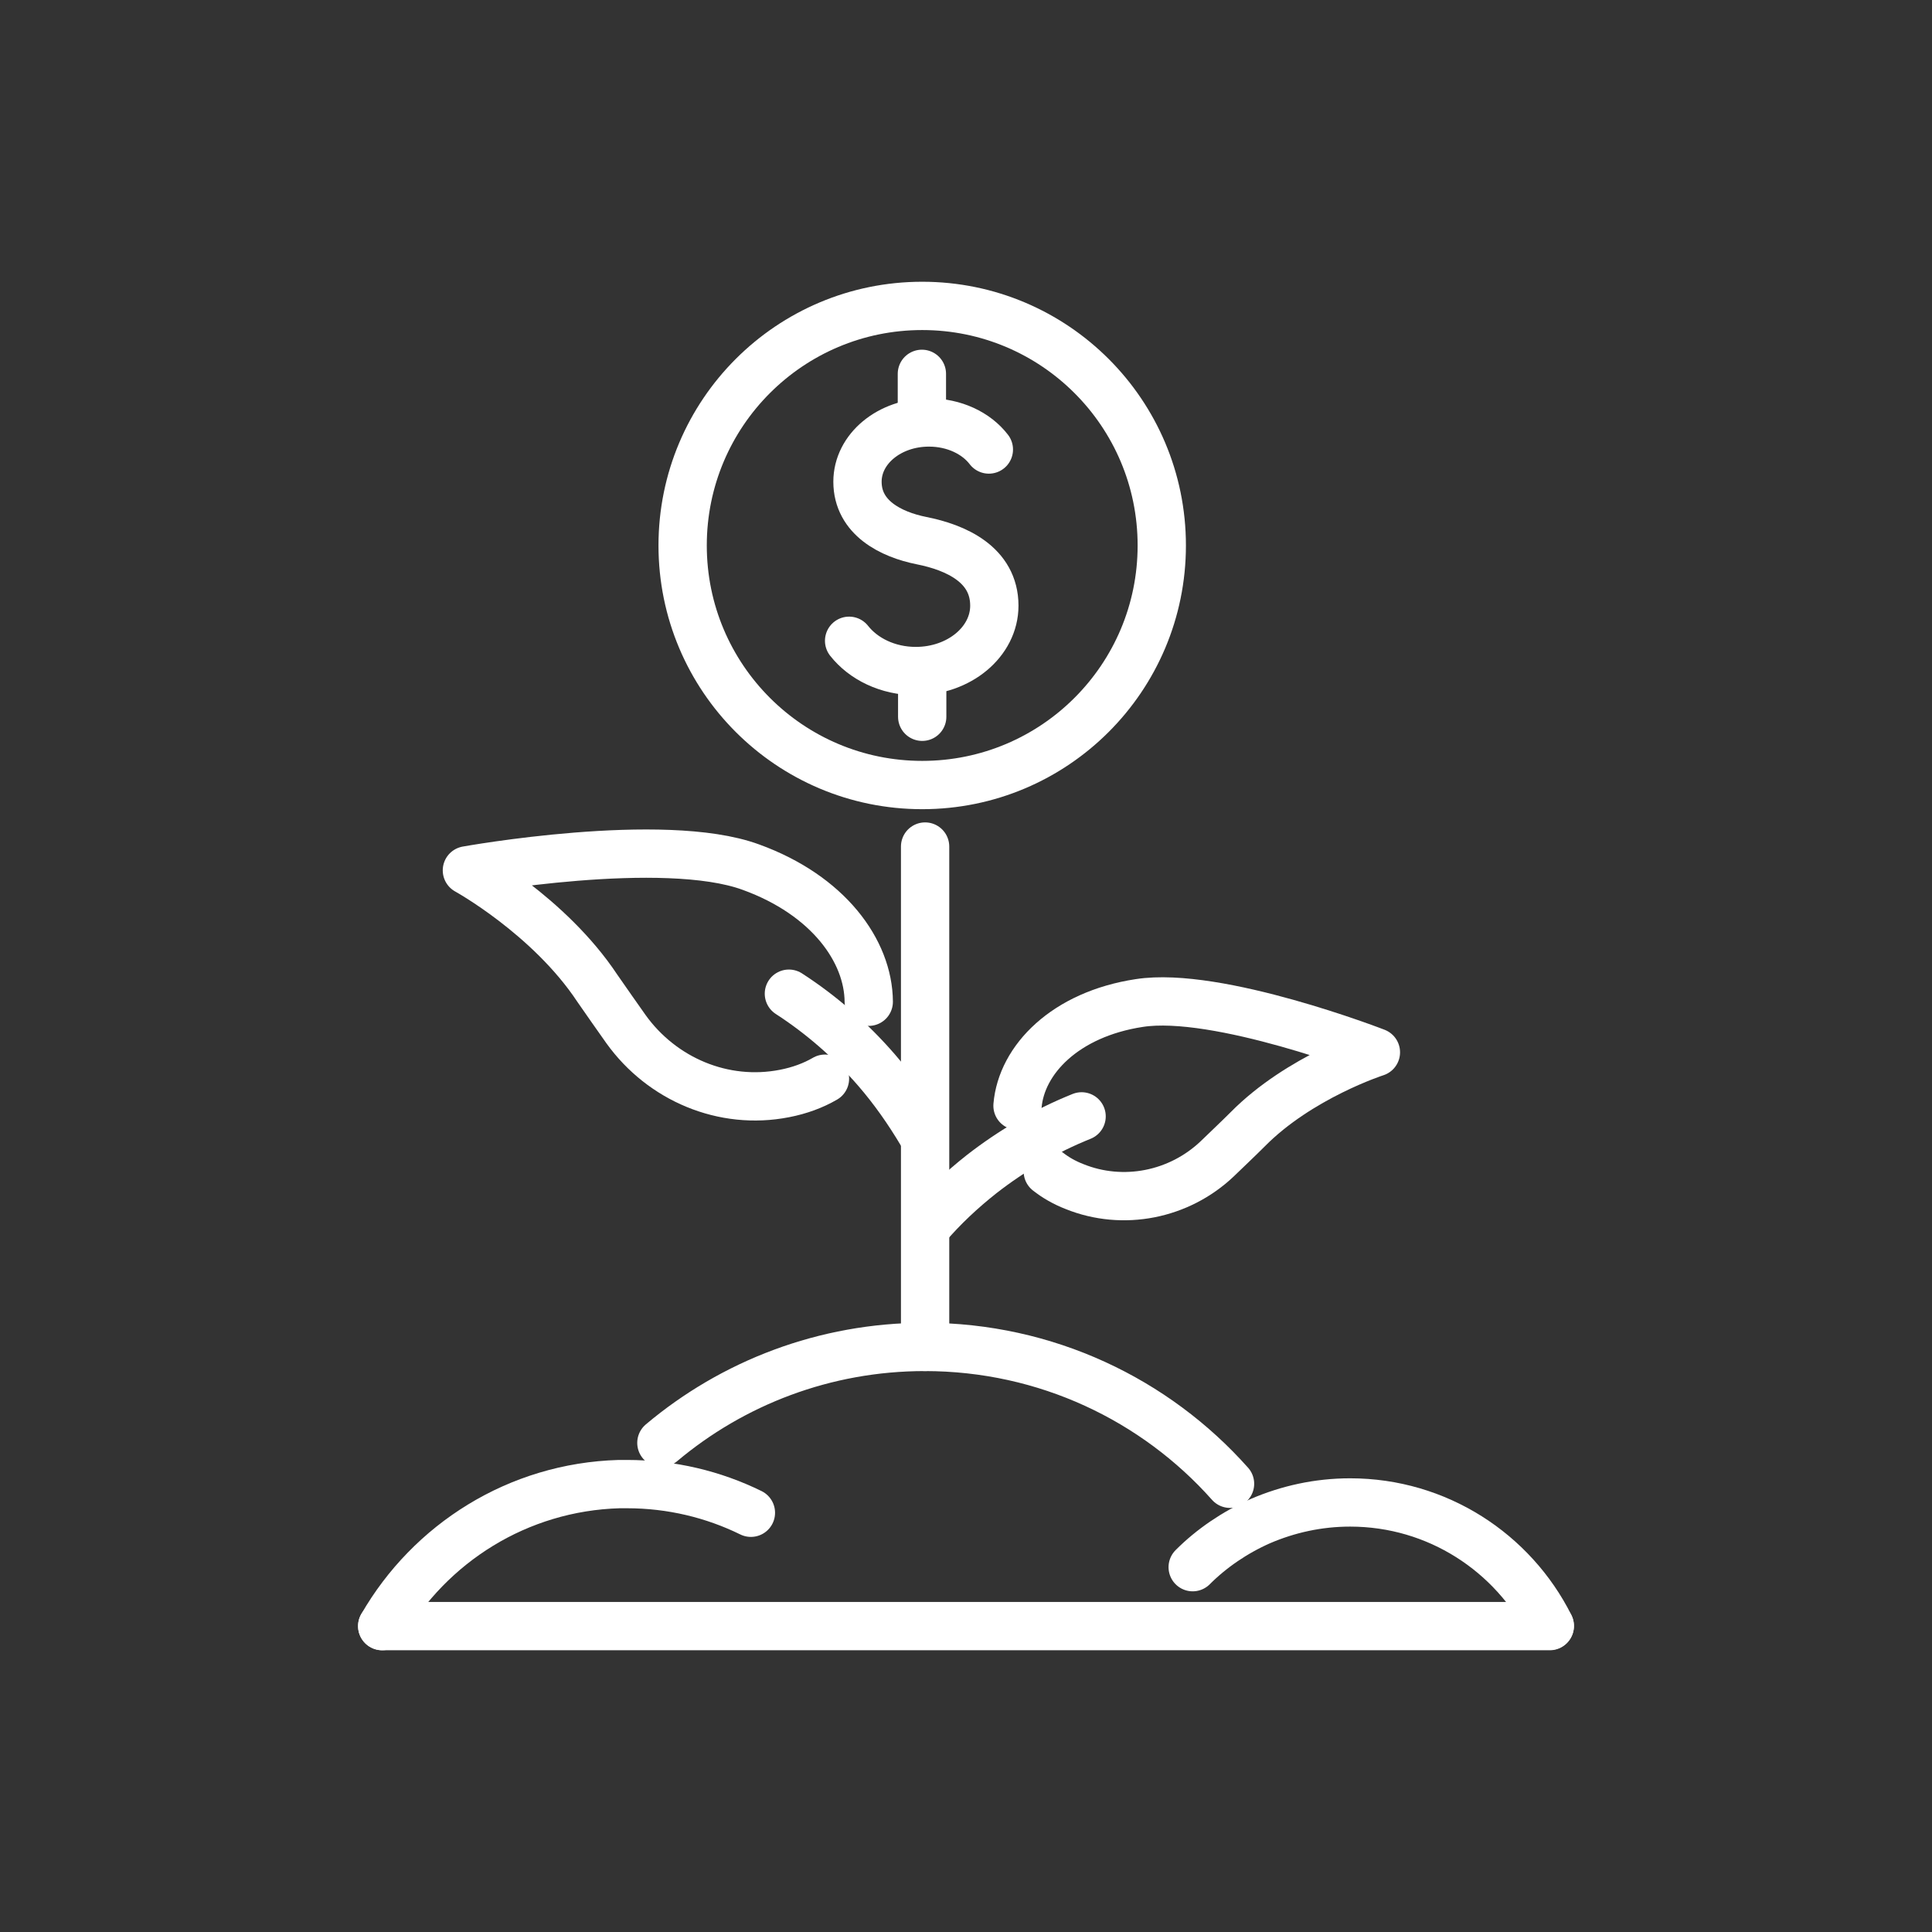
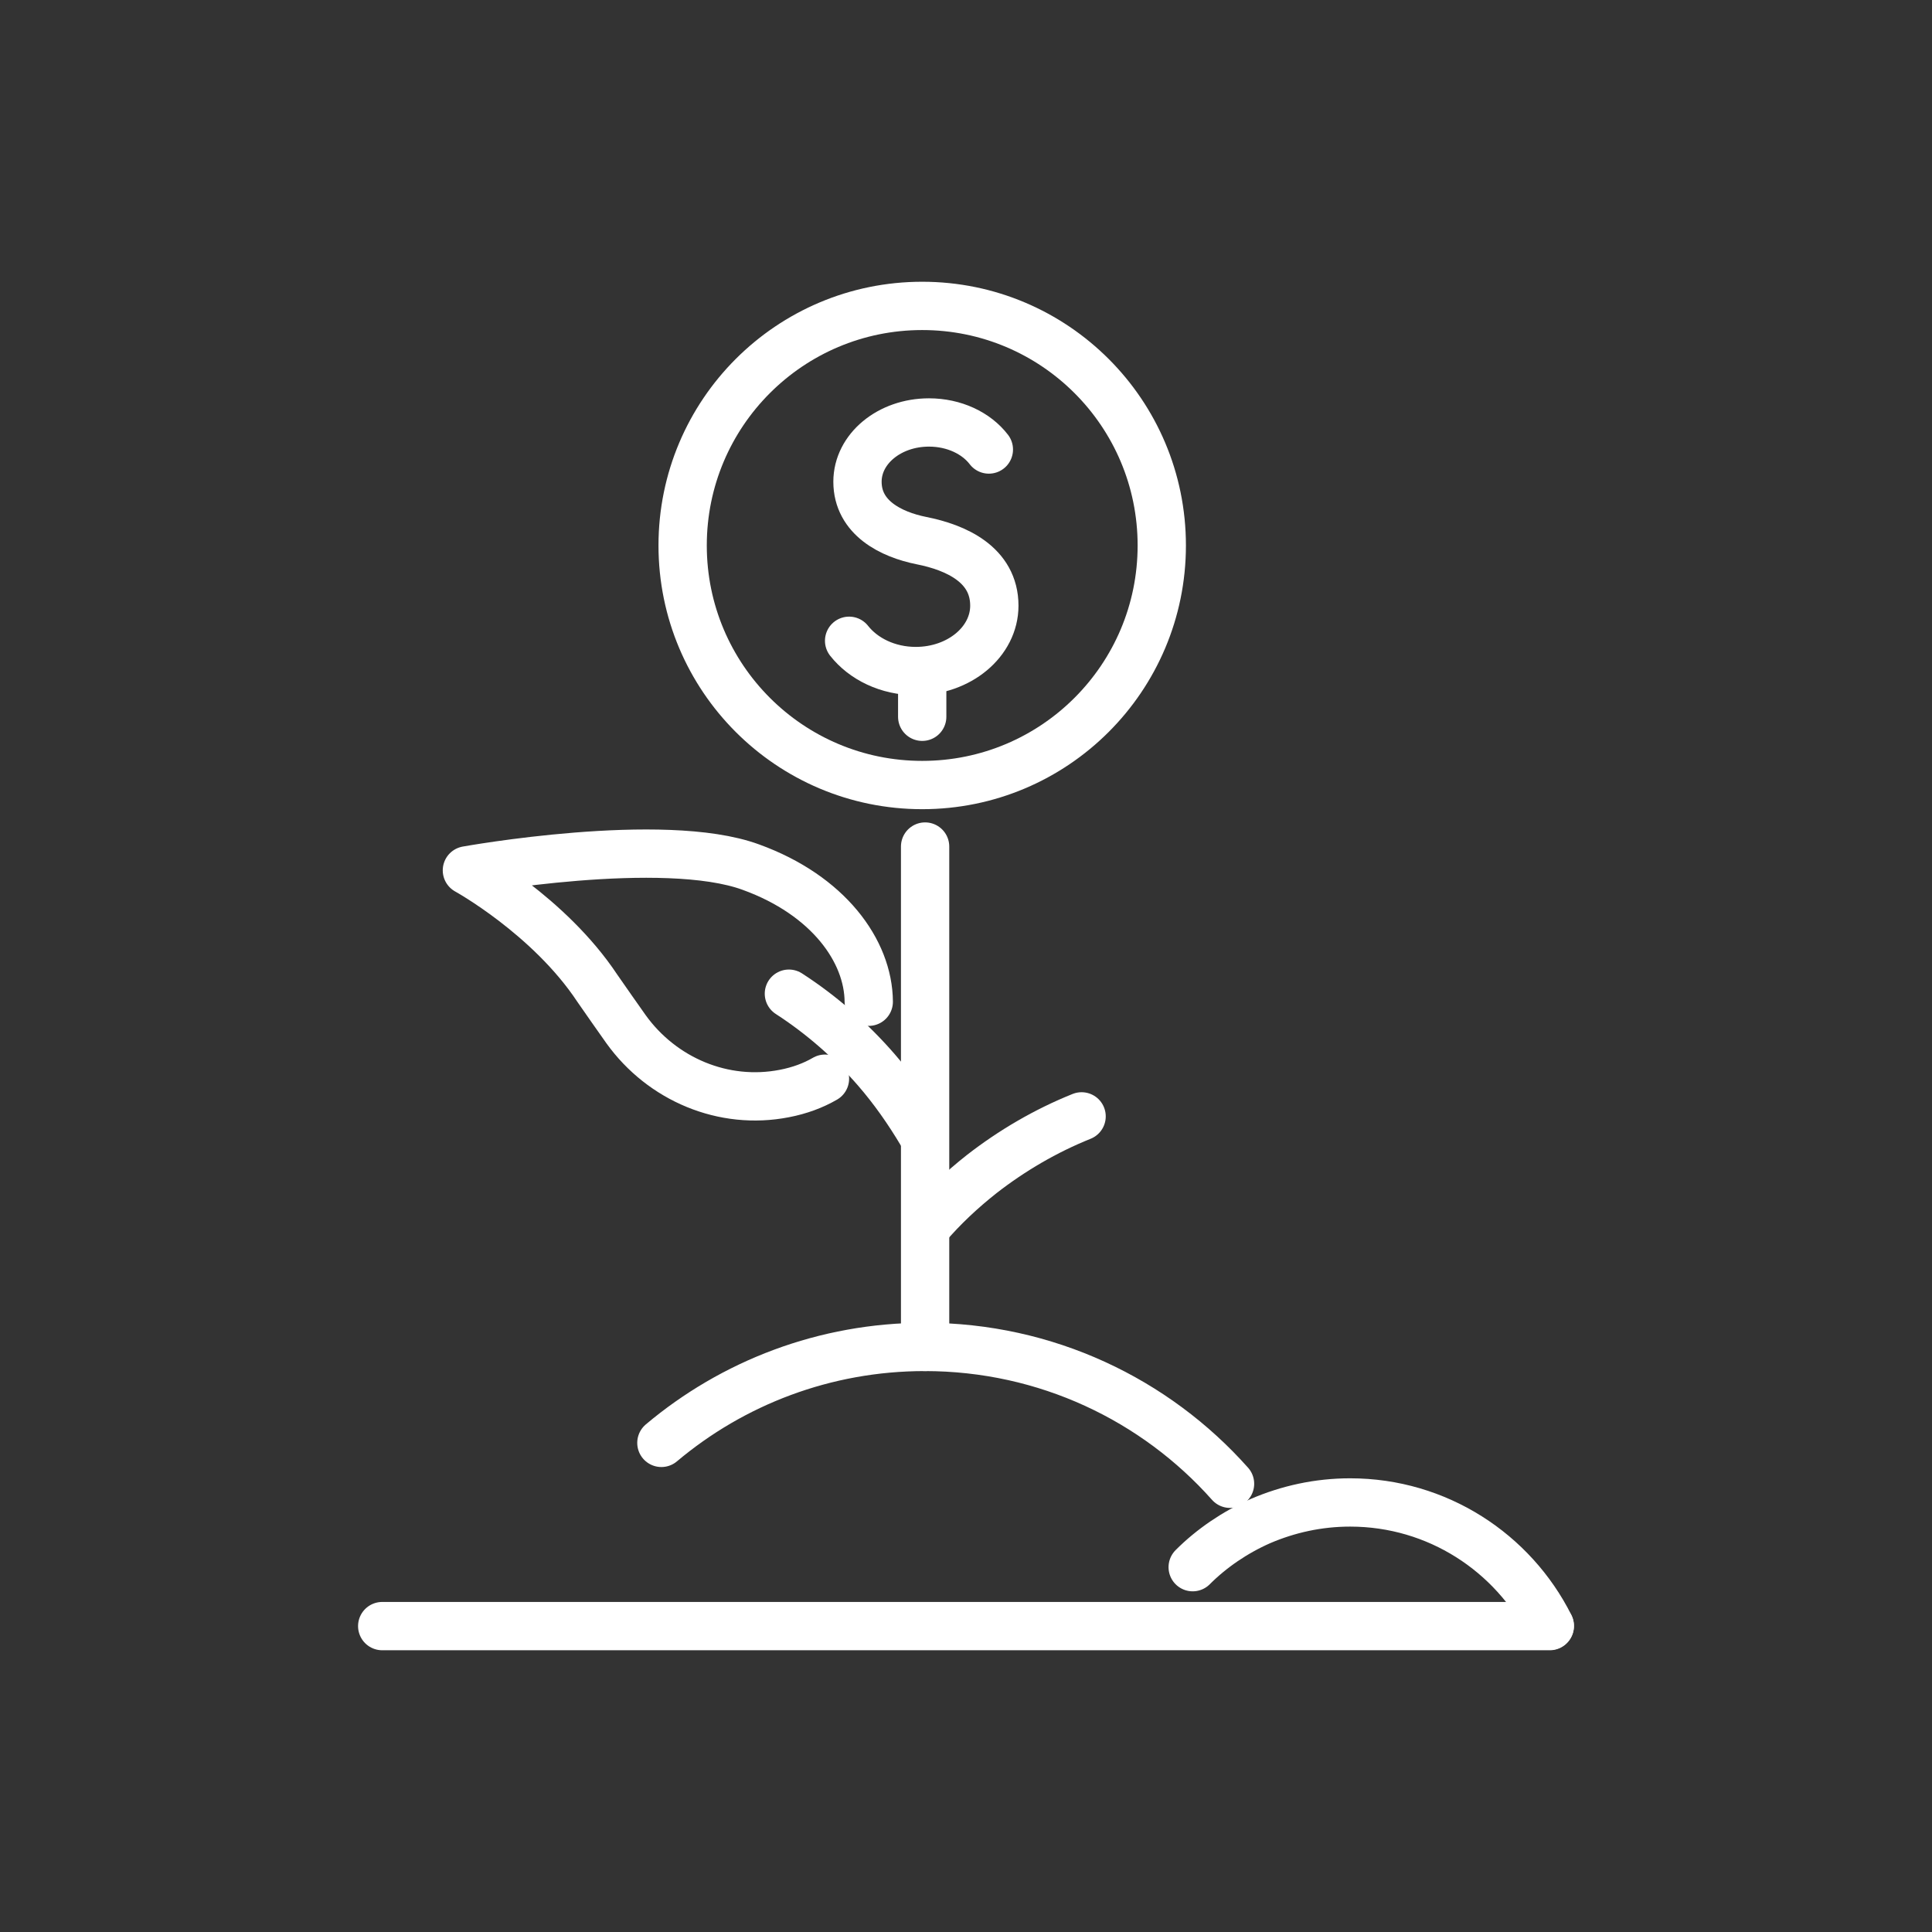
<svg xmlns="http://www.w3.org/2000/svg" viewBox="0 0 60 60">
  <rect x="0" y="0" width="60" height="60" fill="#333333" stroke="none" />
  <g fill="none" stroke="#fff" stroke-linecap="round" stroke-linejoin="round" stroke-width="1.5">
    <path d="m20.54 44.81c2.21-1.86 5.07-2.98 8.18-2.98 3.77 0 7.16 1.64 9.48 4.25" />
    <path d="m48.13 50.49c-1.14-2.27-3.49-3.83-6.2-3.83-.99 0-1.93.21-2.79.58-.79.35-1.51.84-2.1 1.43" />
-     <path d="m23.32 46.98c-1.16-.57-2.47-.89-3.85-.89h-.24c-3.15.09-5.88 1.84-7.36 4.41" />
    <path d="m25.62 33.5c-.36.21-.79.37-1.26.46-1.89.37-3.8-.44-4.92-2-.3-.42-.61-.87-.89-1.27-1.49-2.25-4.05-3.66-4.05-3.66s6.1-1.1 8.82-.1c2.4.87 3.65 2.6 3.66 4.18" />
    <path d="m24.5 30.86c1.02.66 1.93 1.46 2.72 2.37.52.6.99 1.27 1.4 1.96" />
-     <path d="m32.54 36.38c.24.19.52.35.83.47 1.51.61 3.25.26 4.43-.86.31-.3.65-.62.95-.92 1.61-1.63 3.98-2.39 3.98-2.39s-4.92-1.91-7.35-1.53c-2.3.35-3.66 1.76-3.78 3.19" />
    <path d="m33.59 34.67c-1.12.45-2.16 1.06-3.1 1.79-.62.49-1.2 1.03-1.72 1.64" />
    <path d="m28.73 41.83v-15.54" />
    <path d="m11.87 50.5h36.26" />
    <path d="m26.37 19.9c.44.56 1.2.94 2.07.94 1.35 0 2.44-.91 2.44-2.03 0-1.28-1.2-1.81-2.26-2.02-.95-.19-1.99-.71-1.99-1.83 0-1.02.99-1.84 2.22-1.84.78 0 1.47.33 1.86.84" />
    <path d="m28.64 22.26v-1.42" />
-     <path d="m28.63 11.61v1.5" />
    <path d="m28.64 24.38c4.11 0 7.44-3.33 7.44-7.44s-3.33-7.44-7.44-7.44-7.44 3.33-7.44 7.44 3.33 7.44 7.44 7.44z" />
  </g>
</svg>